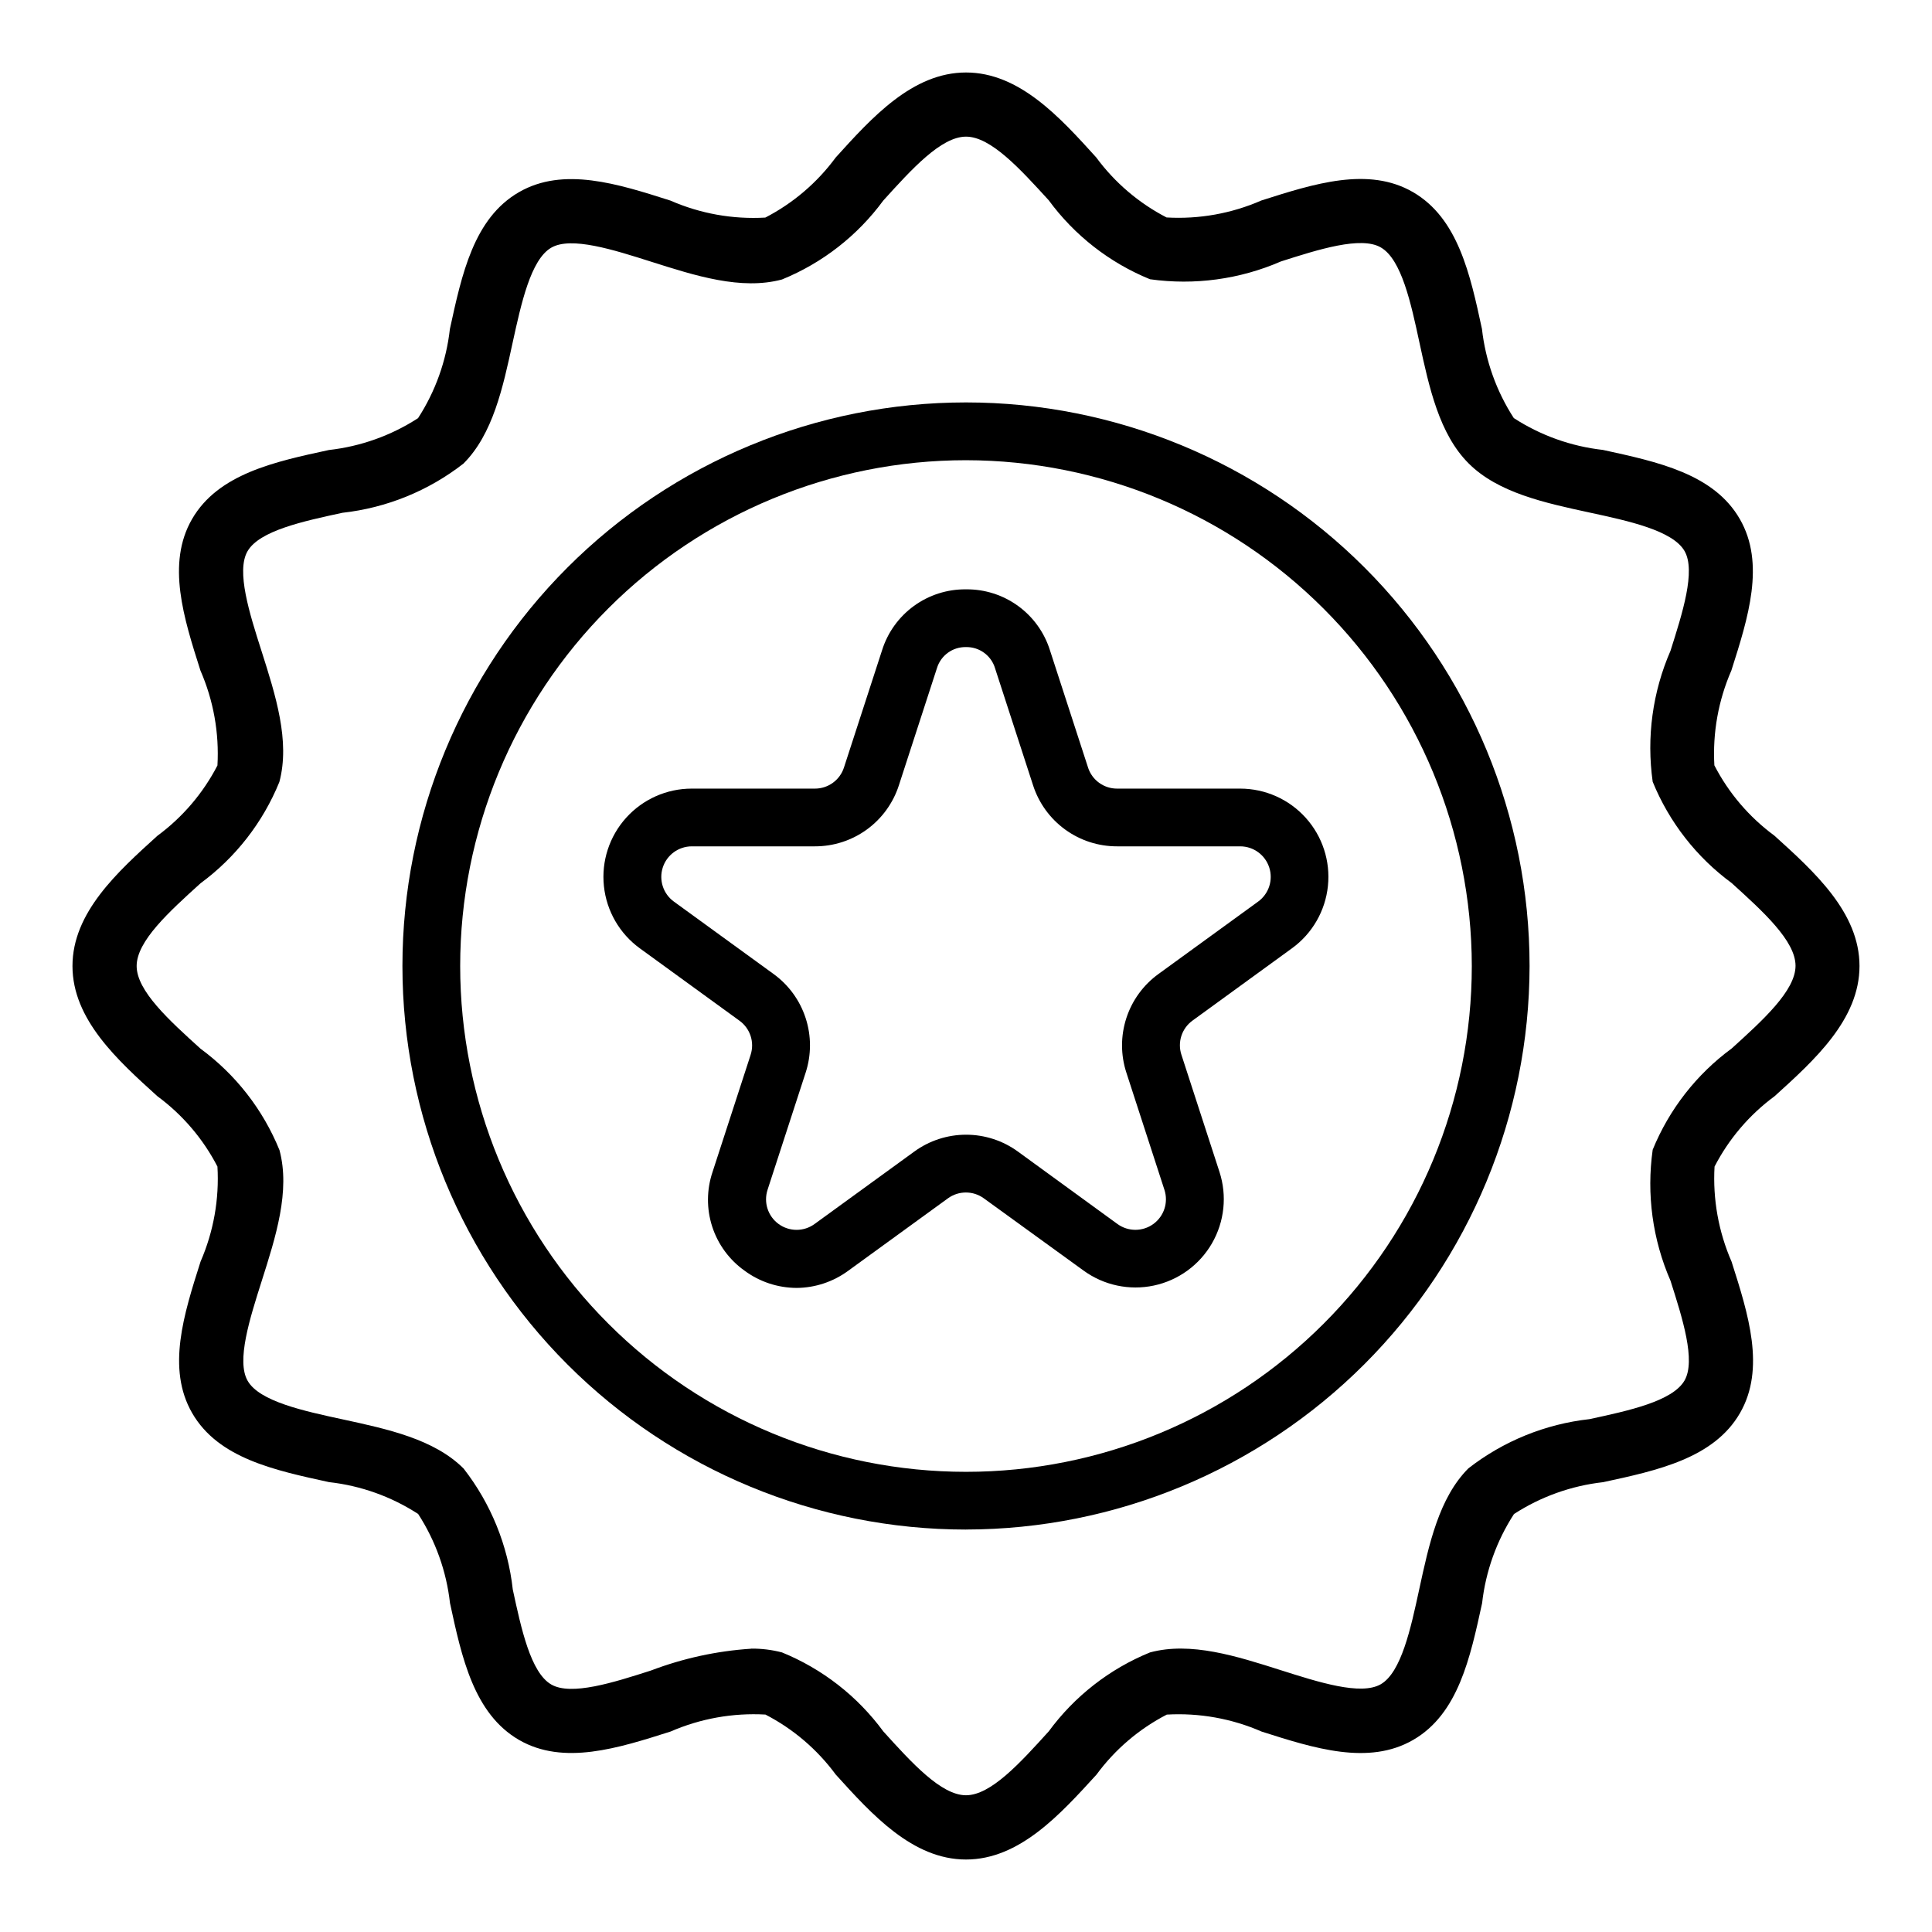
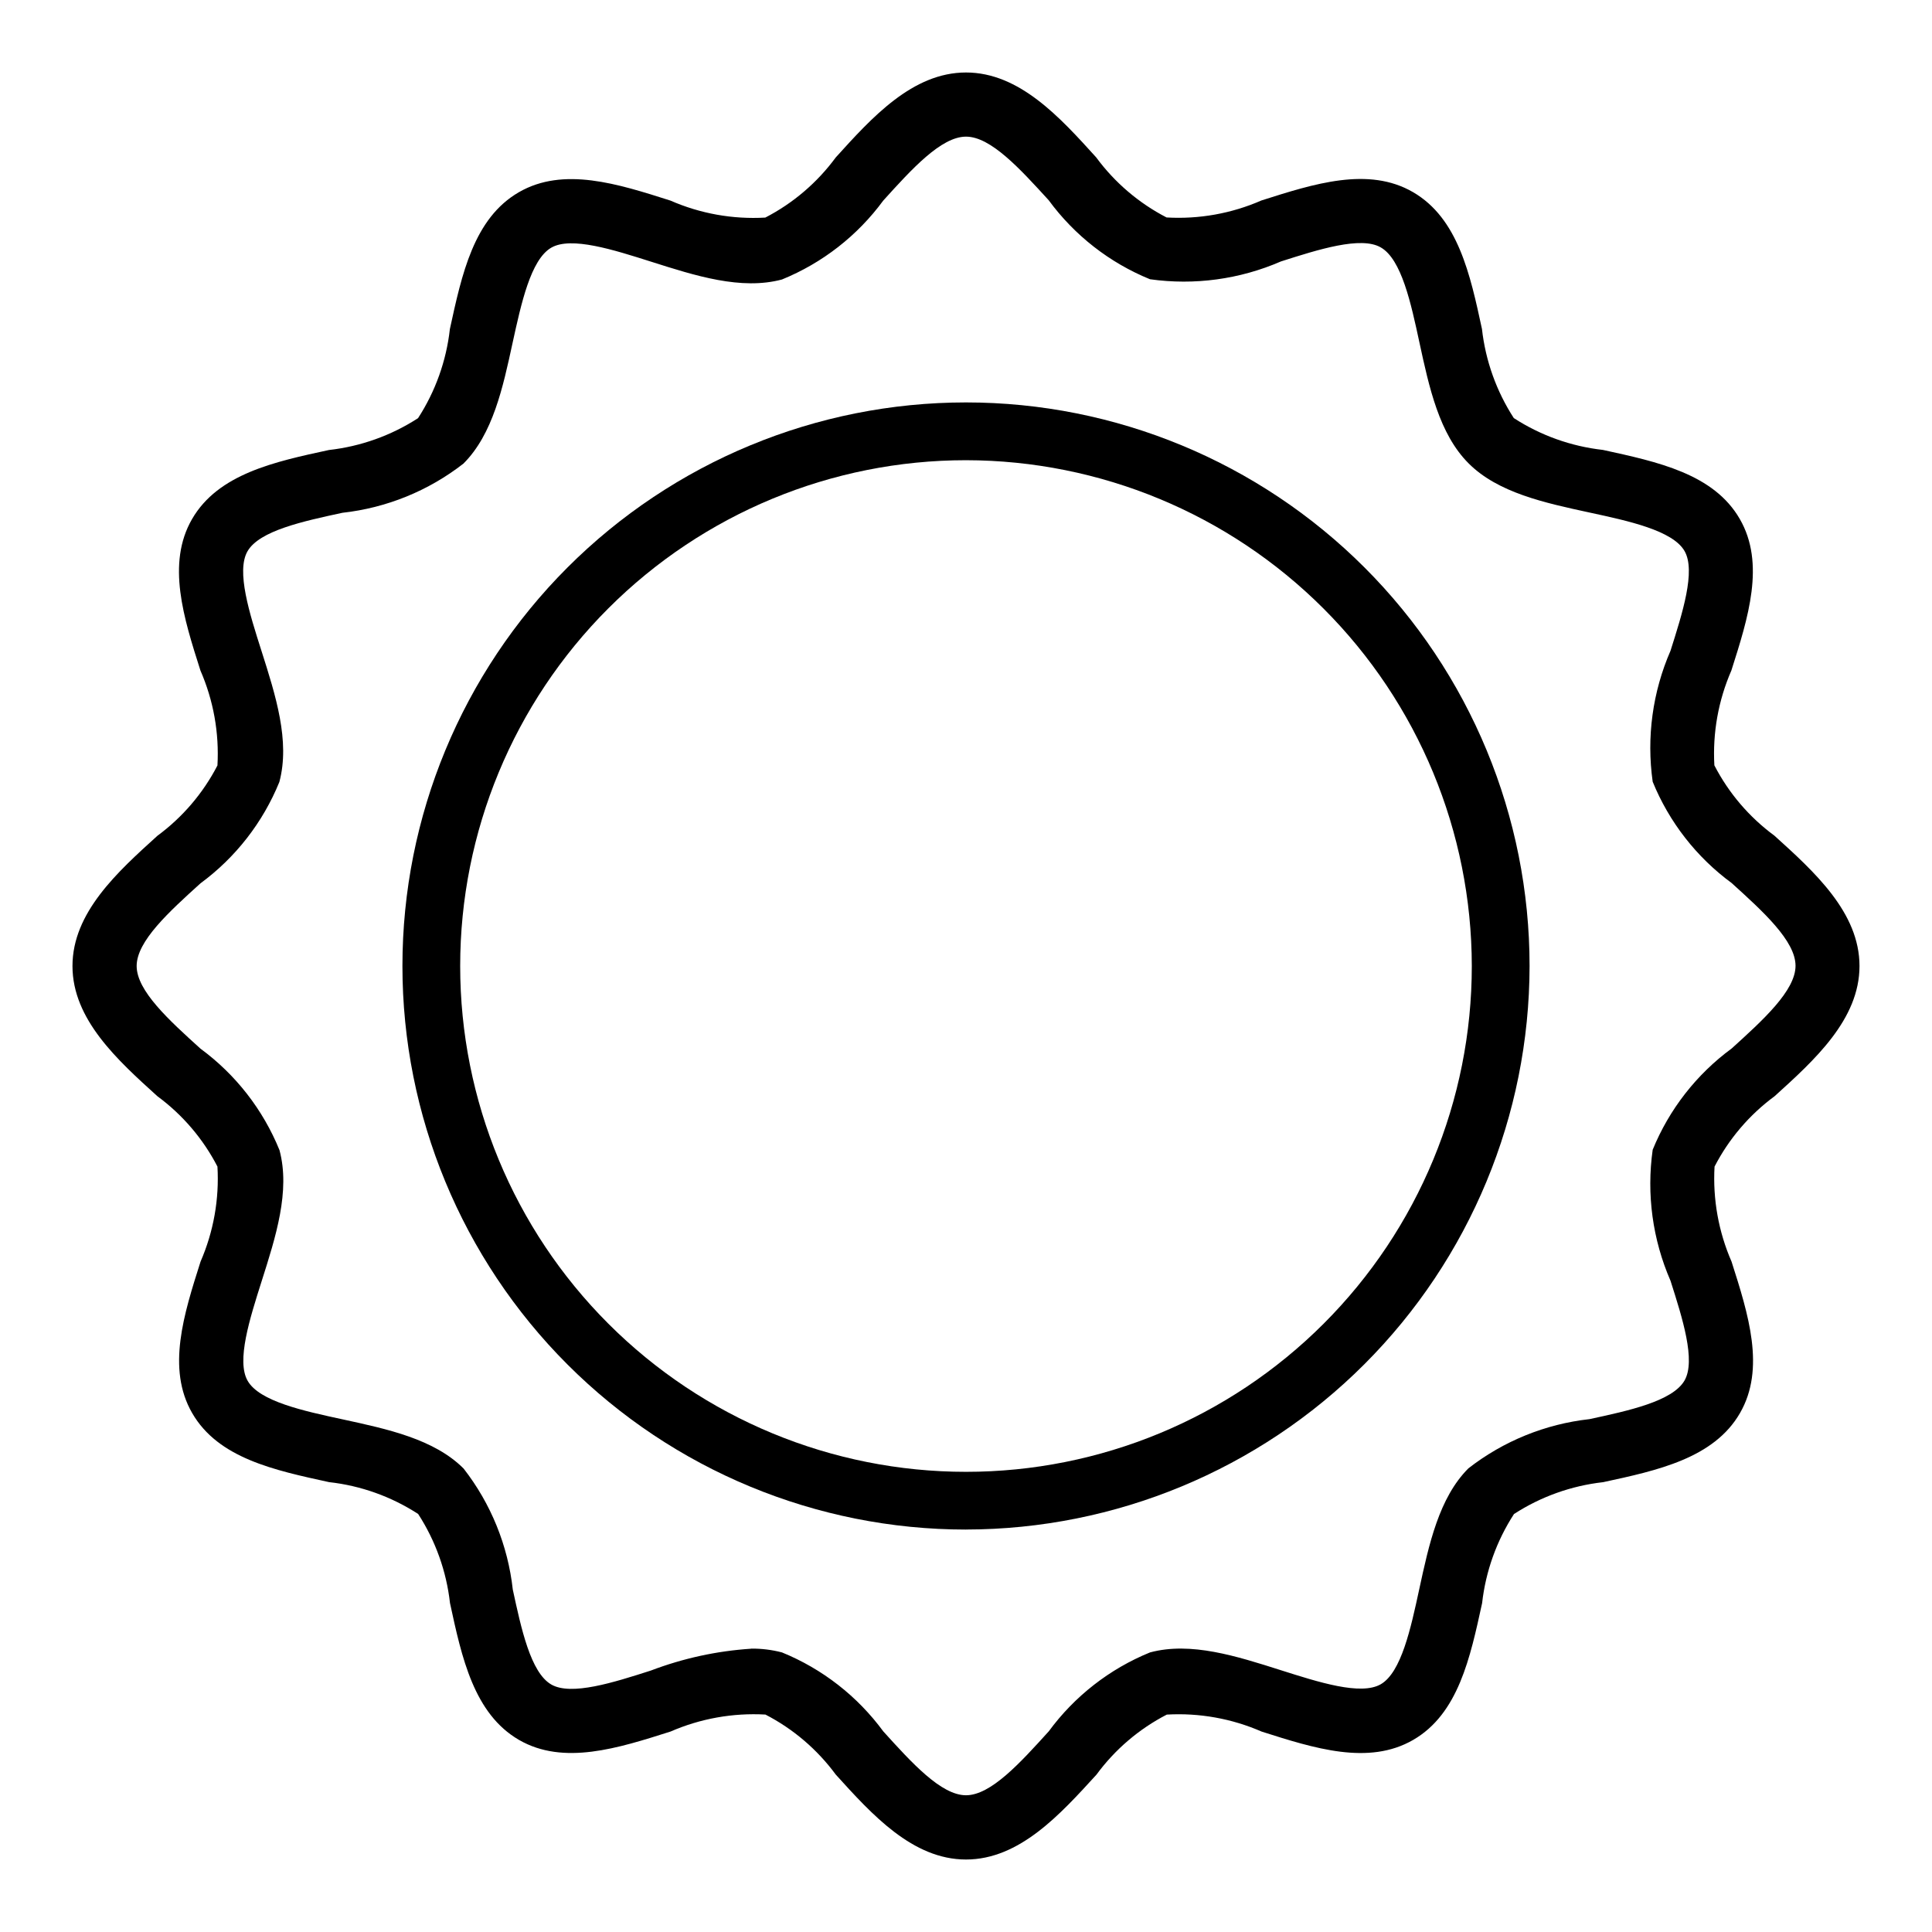
<svg xmlns="http://www.w3.org/2000/svg" fill="#000000" width="800px" height="800px" version="1.1" viewBox="144 144 512 512">
  <g>
    <path d="m400 636.79c-14.168 0-24.961-11.957-34.52-22.516-4.906-6.66-11.285-12.102-18.633-15.898-8.617-0.484-17.23 1.055-25.145 4.5-13.941 4.434-28.34 9.035-40.148 2.227-11.965-6.926-15.191-21.844-18.301-36.273-0.945-8.418-3.832-16.504-8.438-23.613-7.109-4.613-15.195-7.504-23.617-8.441-14.43-3.148-29.348-6.297-36.273-18.301-6.816-11.809-2.211-26.199 2.227-40.148 3.445-7.926 4.977-16.547 4.473-25.172-3.801-7.352-9.242-13.73-15.902-18.637-10.559-9.555-22.516-20.348-22.516-34.516s11.957-24.961 22.516-34.52c6.66-4.906 12.102-11.285 15.902-18.633 0.488-8.617-1.055-17.23-4.504-25.145-4.441-13.934-9.047-28.34-2.227-40.148 6.926-11.965 21.844-15.191 36.273-18.301 8.418-0.945 16.504-3.832 23.617-8.438 4.609-7.109 7.5-15.195 8.438-23.617 3.148-14.43 6.297-29.348 18.301-36.273 11.809-6.816 26.199-2.219 40.148 2.227 7.91 3.461 16.523 5.004 25.145 4.504 7.363-3.805 13.75-9.258 18.664-15.934 9.555-10.559 20.348-22.516 34.52-22.516 14.168 0 24.961 11.957 34.52 22.516h-0.004c4.906 6.66 11.285 12.102 18.637 15.902 8.617 0.5 17.23-1.043 25.141-4.504 13.934-4.441 28.34-9.055 40.148-2.219 11.957 6.918 15.184 21.844 18.293 36.273 0.945 8.418 3.832 16.504 8.441 23.617 7.109 4.609 15.195 7.496 23.613 8.438 14.43 3.148 29.355 6.297 36.273 18.301 6.816 11.809 2.219 26.191-2.227 40.148-3.453 7.914-4.996 16.523-4.508 25.145 3.801 7.356 9.25 13.734 15.922 18.641 10.582 9.57 22.539 20.363 22.539 34.535 0 14.168-11.957 24.961-22.516 34.52v-0.004c-6.66 4.91-12.102 11.285-15.898 18.637-0.492 8.633 1.051 17.262 4.508 25.188 4.449 13.934 9.047 28.34 2.227 40.148-6.918 11.965-21.844 15.191-36.273 18.301-8.418 0.945-16.504 3.836-23.613 8.441-4.609 7.109-7.504 15.195-8.449 23.613-3.148 14.43-6.297 29.34-18.285 36.258-11.809 6.816-26.207 2.227-40.148-2.219-7.906-3.449-16.512-4.992-25.125-4.5-7.359 3.797-13.738 9.246-18.641 15.914-9.613 10.535-20.406 22.492-34.574 22.492zm-56.906-55.891h-0.004c2.746-0.023 5.484 0.316 8.141 1.008 10.711 4.363 20.008 11.609 26.852 20.93 7.535 8.32 15.328 16.926 21.914 16.926 6.59 0 14.383-8.605 21.914-16.918h0.004c6.844-9.324 16.137-16.574 26.852-20.938 10.801-2.906 22.953 0.984 34.699 4.723 9.91 3.148 21.16 6.769 26.449 3.715 5.441-3.148 7.965-14.832 10.188-25.137 2.582-11.941 5.25-24.293 13.043-32.086 9.281-7.227 20.387-11.738 32.078-13.035 10.312-2.227 21.996-4.723 25.191-10.234 3.039-5.273-0.551-16.531-3.715-26.441-4.754-10.914-6.387-22.93-4.723-34.715 4.371-10.707 11.617-20 20.938-26.844 8.312-7.535 16.918-15.328 16.918-21.914 0-6.59-8.605-14.383-16.918-21.914v-0.004c-9.324-6.848-16.57-16.141-20.938-26.852-1.664-11.781-0.031-23.797 4.723-34.707 3.148-9.918 6.754-21.168 3.715-26.441-3.148-5.441-14.84-7.965-25.152-10.188-11.934-2.582-24.285-5.242-32.078-13.043-7.793-7.801-10.453-20.137-13.035-32.078-2.219-10.305-4.723-21.988-10.234-25.145-5.242-3.039-16.531 0.543-26.449 3.715-10.91 4.742-22.922 6.379-34.707 4.723-10.711-4.367-20-11.613-26.844-20.938-7.535-8.25-15.328-16.855-21.914-16.855-6.59 0-14.383 8.605-21.914 16.926h-0.004c-6.844 9.324-16.141 16.566-26.852 20.93-10.809 2.898-22.953-0.984-34.699-4.723-9.926-3.148-21.184-6.754-26.441-3.707-5.449 3.148-7.973 14.832-10.234 25.145-2.582 11.934-5.242 24.285-13.043 32.078-9.281 7.231-20.387 11.742-32.078 13.035-10.305 2.227-21.996 4.723-25.145 10.195-3.047 5.273 0.543 16.531 3.715 26.449 3.738 11.738 7.621 23.875 4.723 34.699-4.352 10.703-11.586 19.996-20.891 26.844-8.32 7.535-16.926 15.328-16.926 21.918s8.605 14.383 16.926 21.914c9.328 6.856 16.574 16.164 20.93 26.891 2.898 10.824-0.984 22.961-4.723 34.699-3.148 9.926-6.762 21.176-3.707 26.441 3.148 5.449 14.832 7.973 25.145 10.195 11.934 2.582 24.285 5.242 32.078 13.043 7.231 9.281 11.742 20.387 13.035 32.082 2.227 10.305 4.723 21.996 10.195 25.145 5.281 3.055 16.531-0.535 26.449-3.715v-0.004c8.516-3.234 17.465-5.18 26.551-5.769z" />
    <path d="m400 549.35c-39.609 0-77.598-15.734-105.61-43.742-28.008-28.012-43.742-65.996-43.742-105.61s15.734-77.598 43.742-105.61c28.008-28.008 65.996-43.742 105.61-43.742s77.594 15.734 105.61 43.742c28.008 28.008 43.742 65.996 43.742 105.61-0.047 39.594-15.797 77.555-43.793 105.55-28 27.996-65.961 43.746-105.55 43.793zm0-283.39c-35.551 0-69.648 14.125-94.785 39.262-25.137 25.137-39.262 59.234-39.262 94.785s14.125 69.645 39.262 94.781c25.137 25.141 59.234 39.262 94.785 39.262s69.645-14.121 94.781-39.262c25.141-25.137 39.262-59.23 39.262-94.781-0.043-35.539-14.176-69.609-39.305-94.738-25.133-25.129-59.203-39.266-94.738-39.309z" />
-     <path d="m355.08 485.31c-4.953-0.023-9.77-1.617-13.754-4.559-4.039-2.867-7.047-6.957-8.578-11.668-1.531-4.711-1.504-9.789 0.078-14.484l10.094-31.047h-0.004c1.09-3.336-0.098-6.996-2.945-9.051l-26.41-19.184c-5.367-3.898-8.828-9.891-9.52-16.484-0.695-6.598 1.441-13.176 5.883-18.105 4.438-4.93 10.758-7.742 17.391-7.738h32.645c3.512 0.004 6.621-2.258 7.699-5.598l10.086-31.039c1.477-4.731 4.441-8.855 8.449-11.77 4.008-2.914 8.848-4.457 13.805-4.402 4.953-0.055 9.793 1.488 13.801 4.402 4.012 2.914 6.973 7.039 8.453 11.77l10.086 31.047h-0.004c1.078 3.34 4.191 5.598 7.699 5.59h32.645c6.621 0.008 12.93 2.82 17.355 7.742 4.43 4.922 6.566 11.492 5.875 18.074-0.688 6.586-4.133 12.57-9.484 16.469l-26.402 19.191v0.004c-2.844 2.055-4.031 5.715-2.938 9.051l10.086 31.047c2.047 6.305 1.324 13.184-1.992 18.926-3.312 5.742-8.91 9.809-15.395 11.188-6.484 1.379-13.25-0.059-18.613-3.953l-26.449-19.16c-2.836-2.062-6.676-2.062-9.512 0l-26.41 19.184c-3.977 2.93-8.781 4.527-13.719 4.559zm-27.766-117.02c-3.5 0.016-6.598 2.277-7.672 5.609-1.074 3.332 0.113 6.977 2.949 9.035l26.41 19.184c4.004 2.898 6.981 6.992 8.508 11.695 1.531 4.699 1.527 9.762-0.008 14.461l-10.094 31.047h0.004c-1.086 3.336 0.098 6.992 2.934 9.055 2.84 2.062 6.684 2.062 9.52 0l26.41-19.184c3.992-2.914 8.809-4.484 13.754-4.484 4.941 0 9.758 1.57 13.75 4.484l26.363 19.184c2.84 2.055 6.676 2.055 9.512-0.008 2.832-2.062 4.019-5.711 2.934-9.047l-10.082-31.047c-1.535-4.699-1.539-9.762-0.012-14.461 1.527-4.703 4.508-8.797 8.512-11.695l26.41-19.184c2.836-2.059 4.027-5.703 2.949-9.035-1.074-3.332-4.168-5.594-7.672-5.609h-32.66c-4.945 0.012-9.762-1.551-13.762-4.457s-6.973-7.008-8.492-11.711l-10.086-31.047h0.004c-1.023-3.379-4.172-5.664-7.699-5.59-3.531-0.074-6.676 2.211-7.699 5.59l-10.086 31.047c-1.52 4.703-4.492 8.805-8.492 11.711s-8.816 4.465-13.762 4.457z" />
  </g>
</svg>